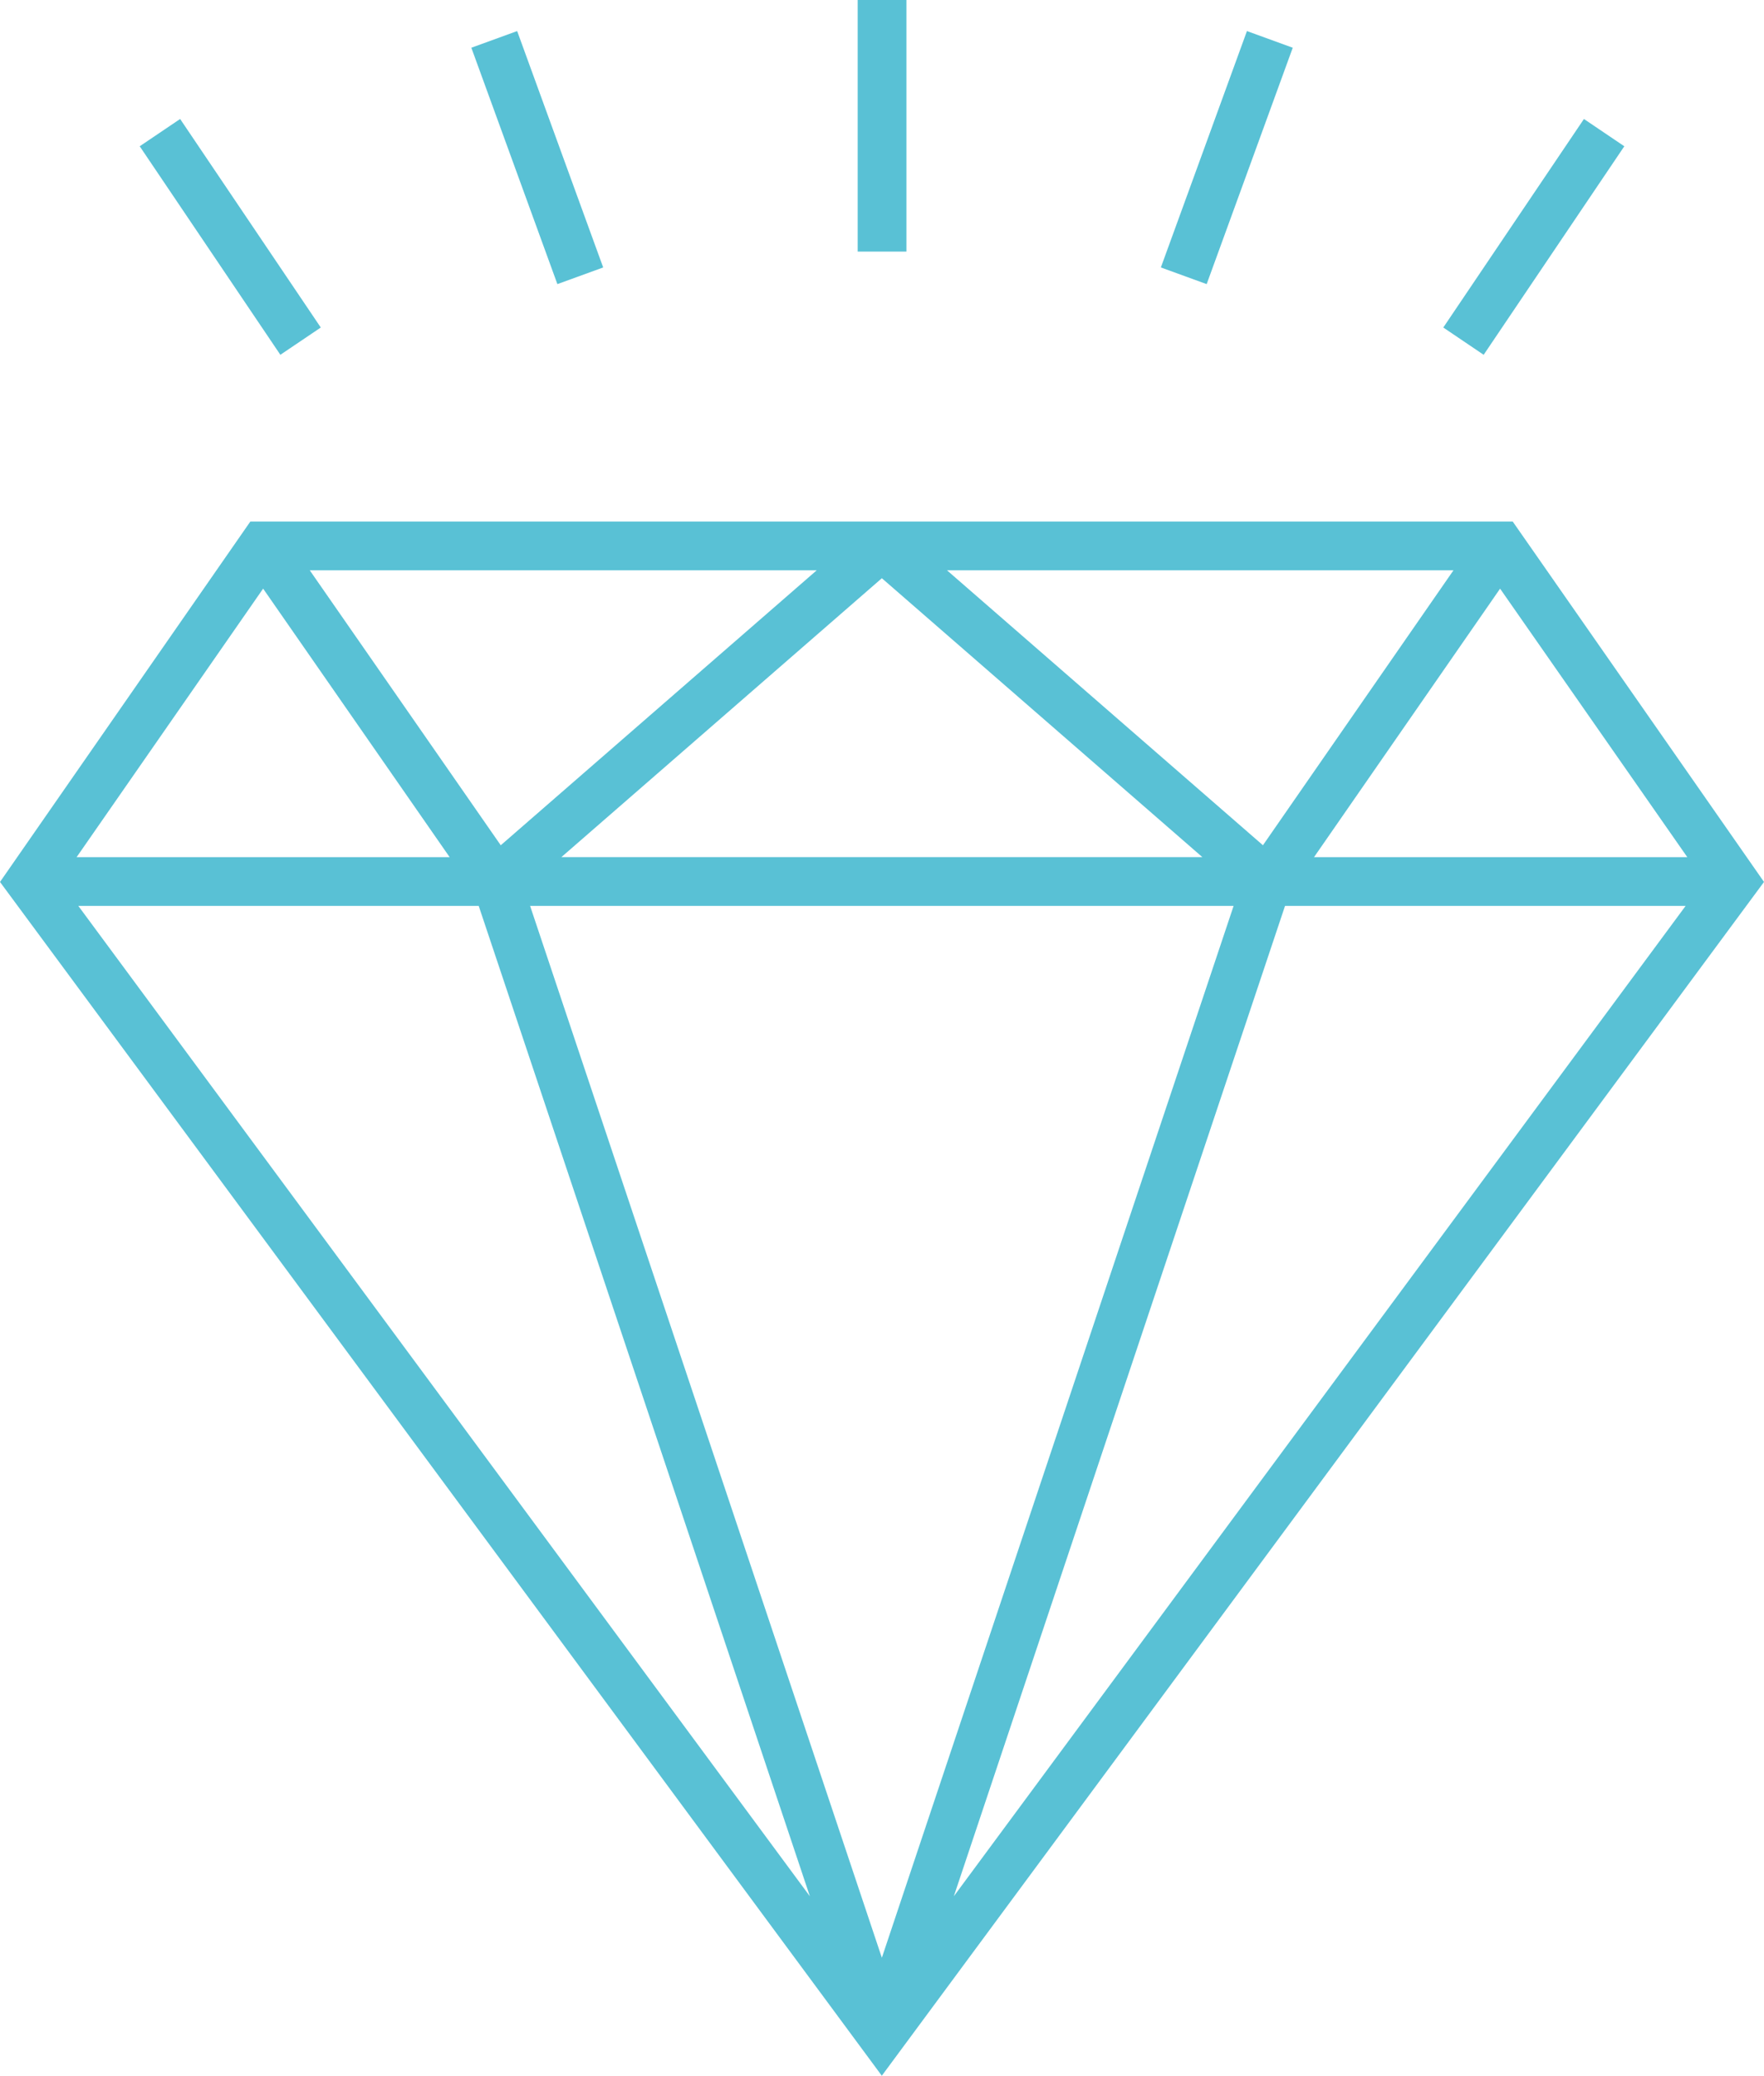
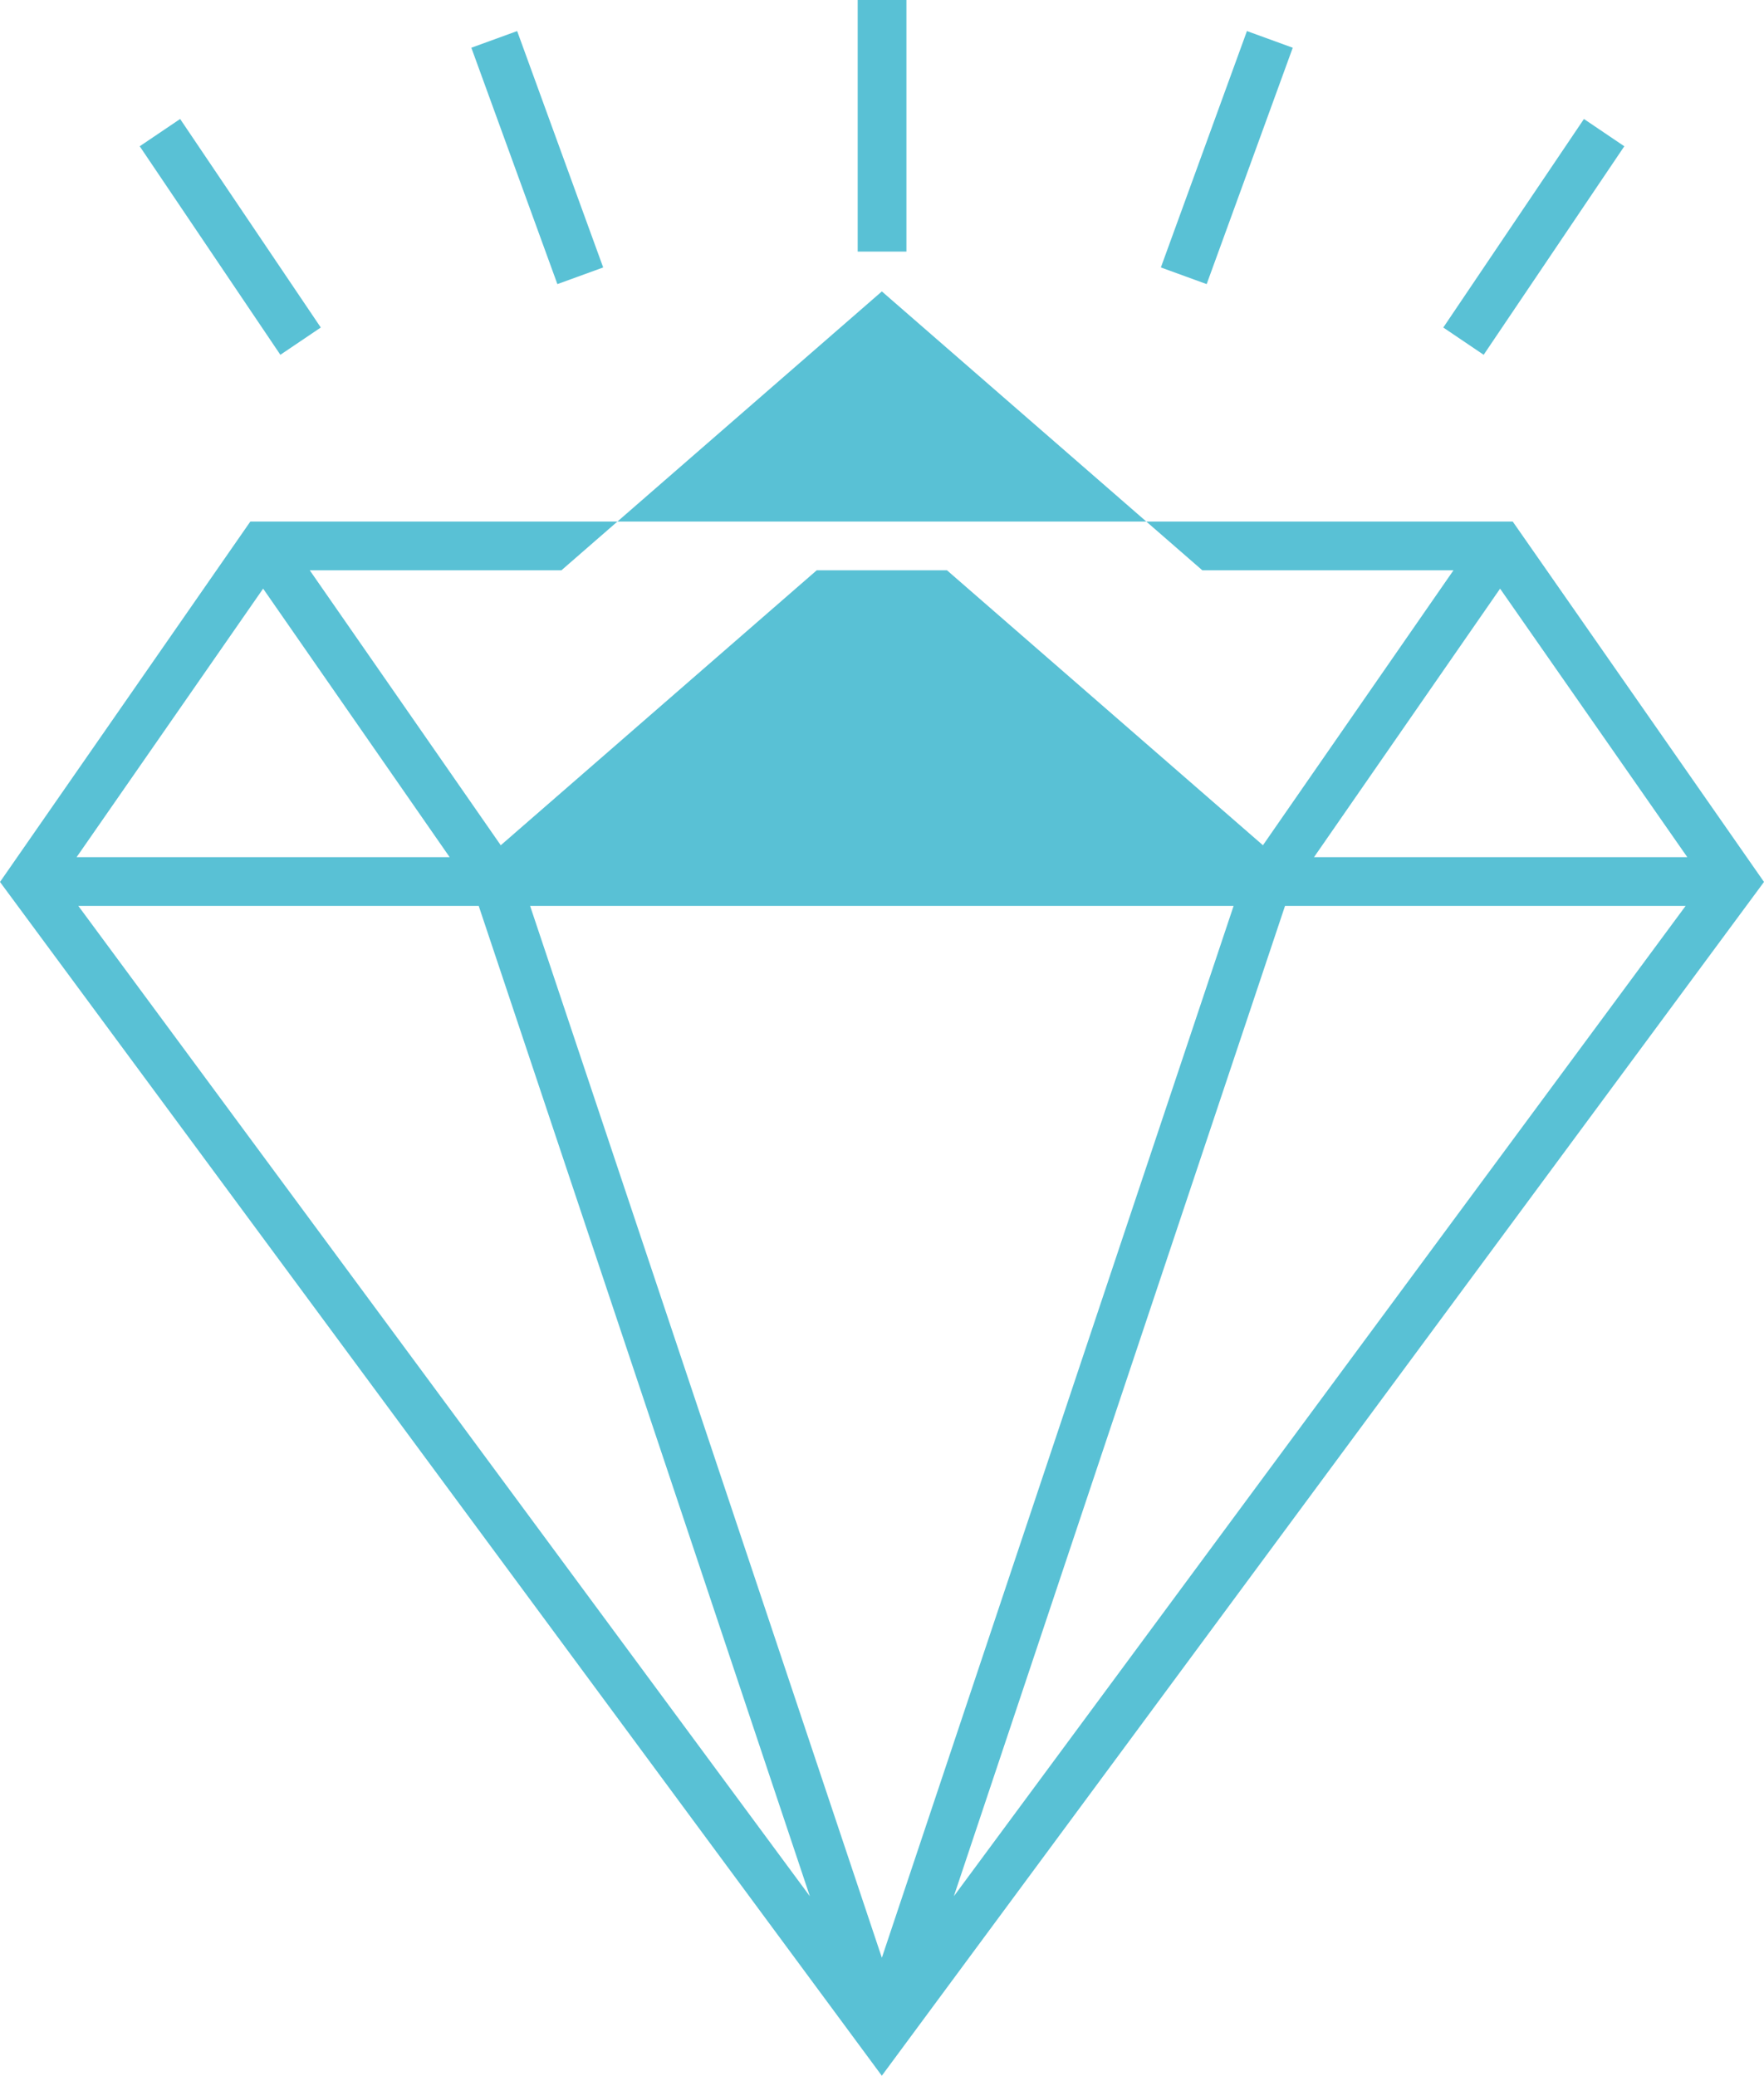
<svg xmlns="http://www.w3.org/2000/svg" width="286" height="336.522" viewBox="-94.001 -131.261 286 336.522">
-   <path fill="#59C1D5" d="M52.959-131.261h-7.904v40.789h7.904v-40.789zm98.298 84.553h-204.67l-40.588 58.431L48.968 205.262 191.999 11.72l-40.742-58.428zm28.306 54.41h-60.52l30.167-43.529 30.353 43.529zm-37.91-46.505L110.761 5.772 59.536-38.803h82.117zM100.935 7.694H-2.979l51.955-45.212 51.959 45.212zM38.416-38.803L-12.813 5.776l-30.966-44.579h82.195zm-89.756 2.972L-21.1 7.702h-60.48l30.24-43.533zm-29.963 51.437h64.916l53.691 160.562L-81.303 15.606zm73.249 0h114.06l-57.03 170.527-57.03-170.527zM60.647 176.16l53.695-160.554h64.95L60.647 176.16zM3.795-87.902l-13.949-38.322-7.426 2.702L-3.631-85.2l7.426-2.702zm-45.787 9.738l-22.803-33.807-6.554 4.423 22.803 33.807 6.554-4.423zm157.586-45.358l-7.427-2.702-13.956 38.322 7.426 2.702 13.957-38.322zm53.757 15.975l-6.546-4.423-22.803 33.807 6.546 4.423 22.803-33.807z" />
+   <path fill="#59C1D5" d="M52.959-131.261h-7.904v40.789h7.904v-40.789zm98.298 84.553h-204.67l-40.588 58.431L48.968 205.262 191.999 11.72l-40.742-58.428zm28.306 54.41h-60.52l30.167-43.529 30.353 43.529zm-37.91-46.505L110.761 5.772 59.536-38.803h82.117zH-2.979l51.955-45.212 51.959 45.212zM38.416-38.803L-12.813 5.776l-30.966-44.579h82.195zm-89.756 2.972L-21.1 7.702h-60.48l30.24-43.533zm-29.963 51.437h64.916l53.691 160.562L-81.303 15.606zm73.249 0h114.06l-57.03 170.527-57.03-170.527zM60.647 176.16l53.695-160.554h64.95L60.647 176.16zM3.795-87.902l-13.949-38.322-7.426 2.702L-3.631-85.2l7.426-2.702zm-45.787 9.738l-22.803-33.807-6.554 4.423 22.803 33.807 6.554-4.423zm157.586-45.358l-7.427-2.702-13.956 38.322 7.426 2.702 13.957-38.322zm53.757 15.975l-6.546-4.423-22.803 33.807 6.546 4.423 22.803-33.807z" />
</svg>